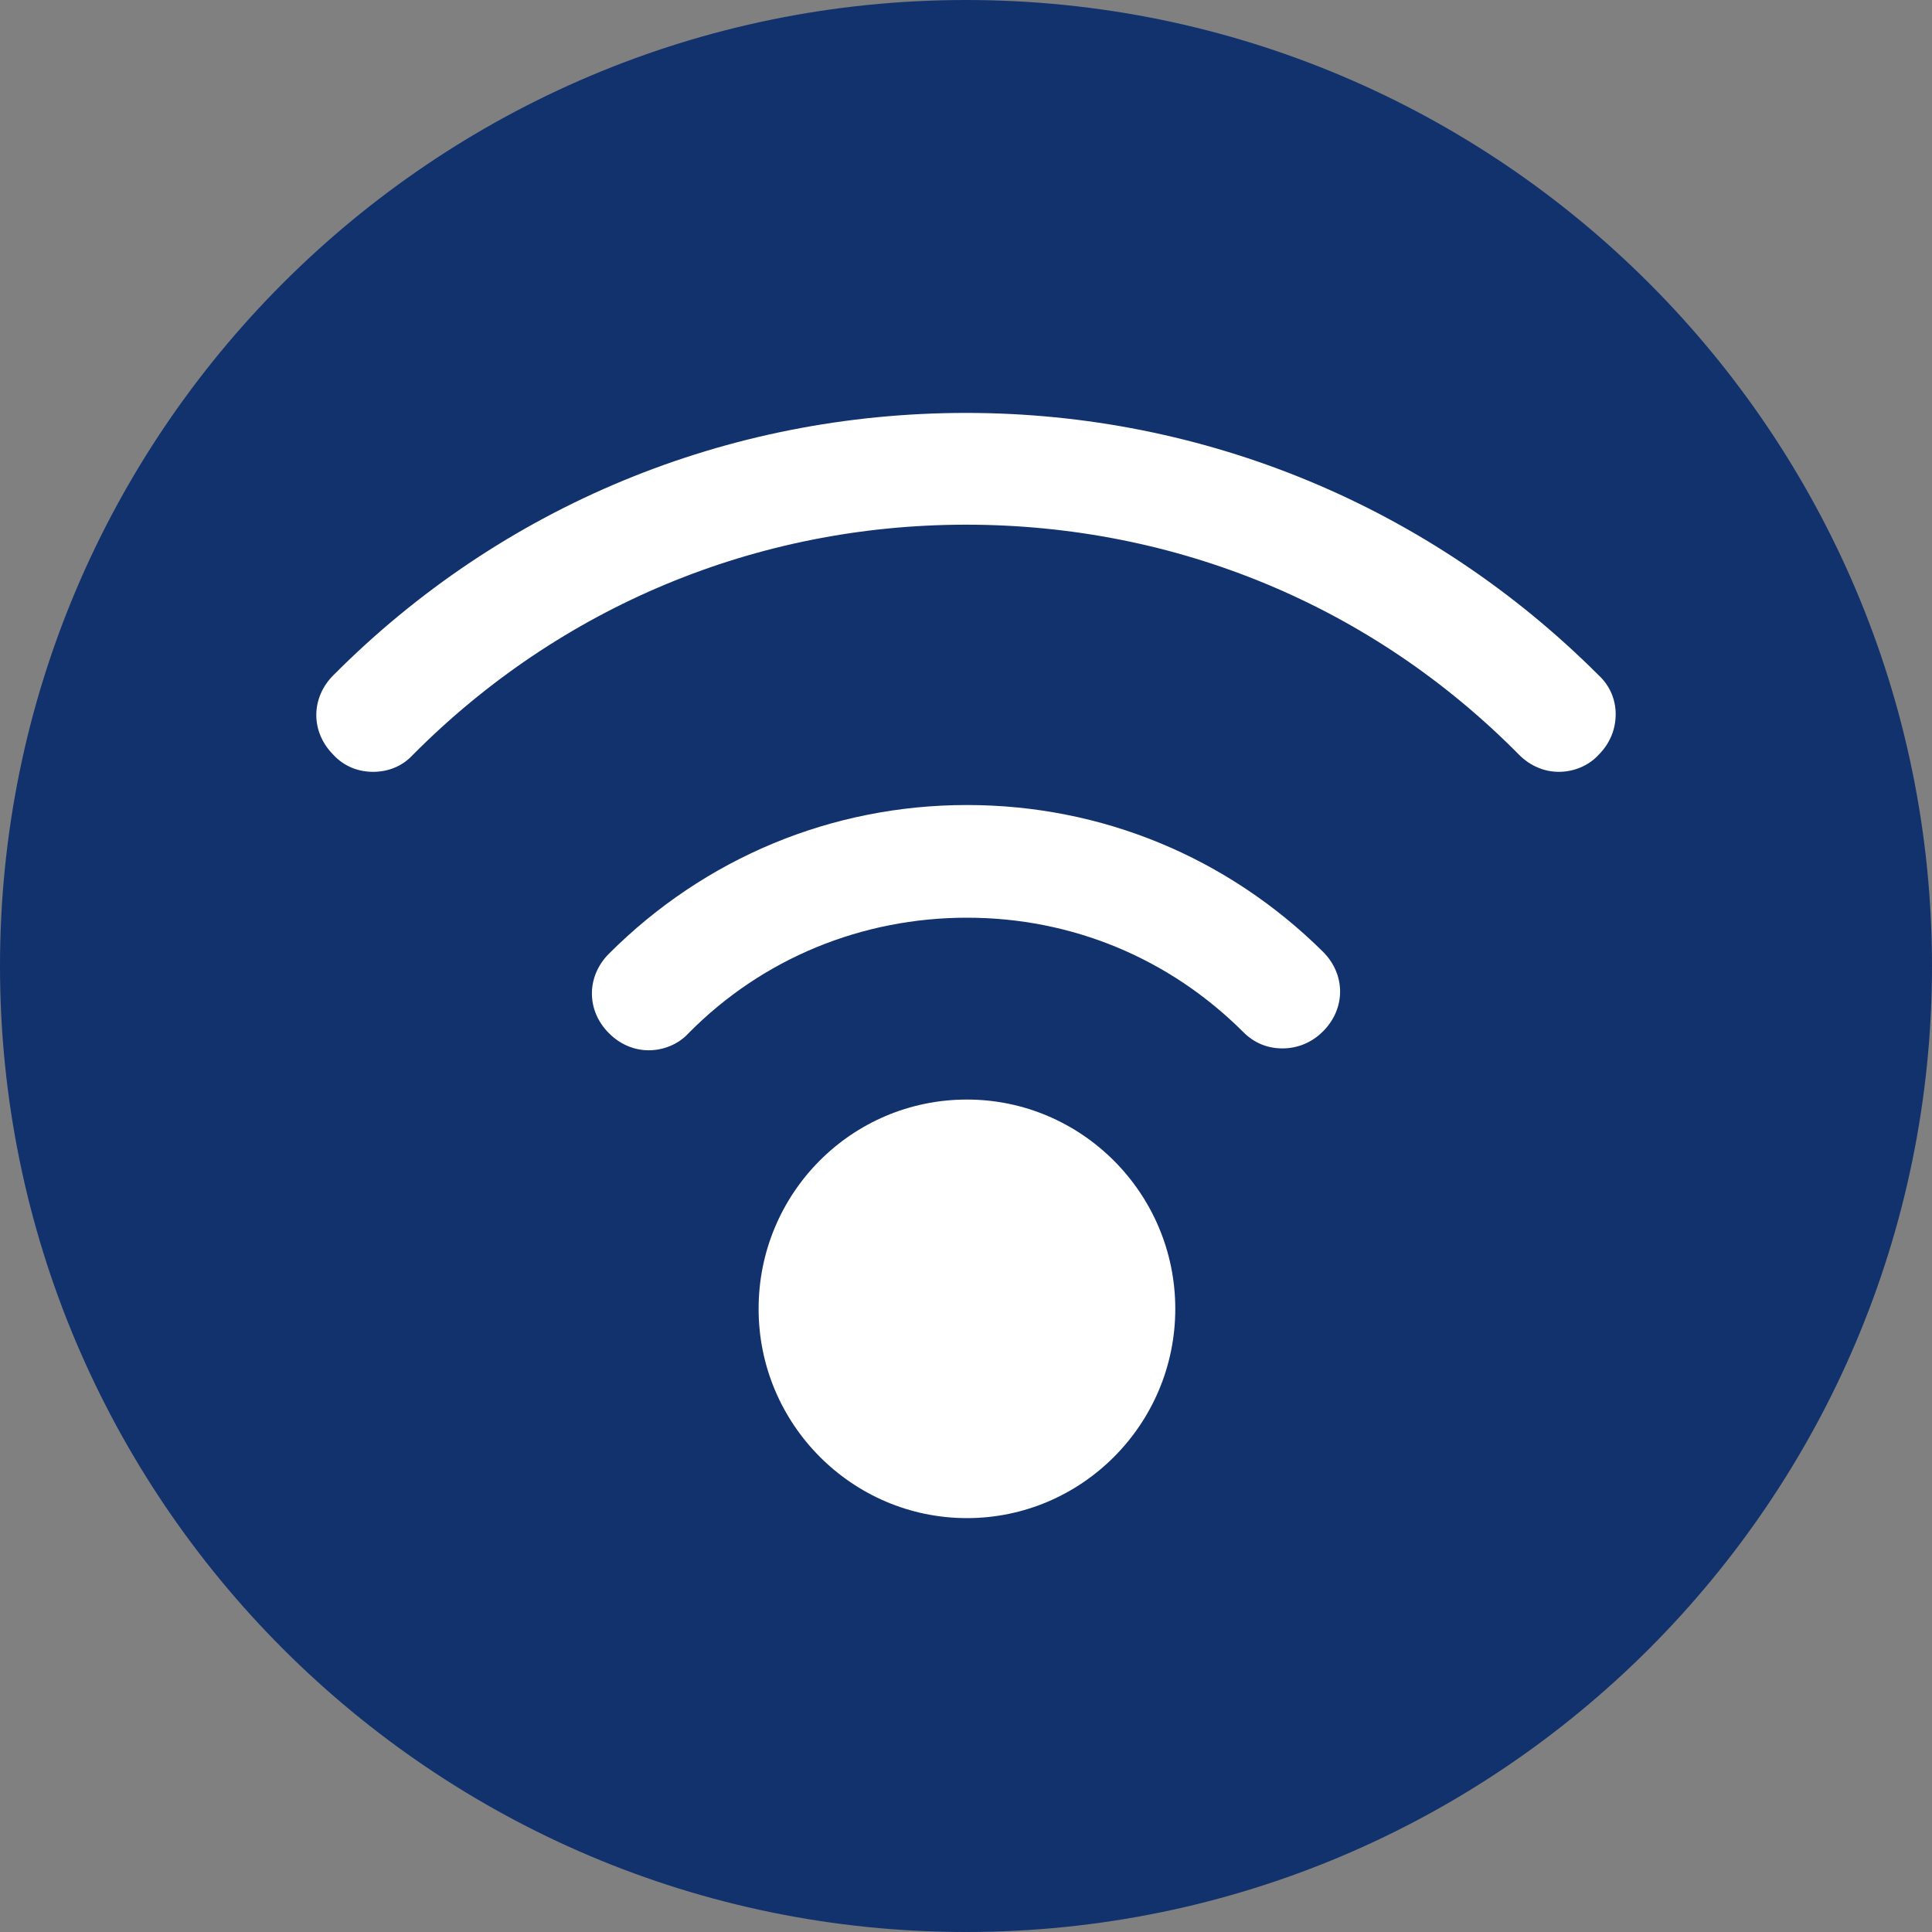
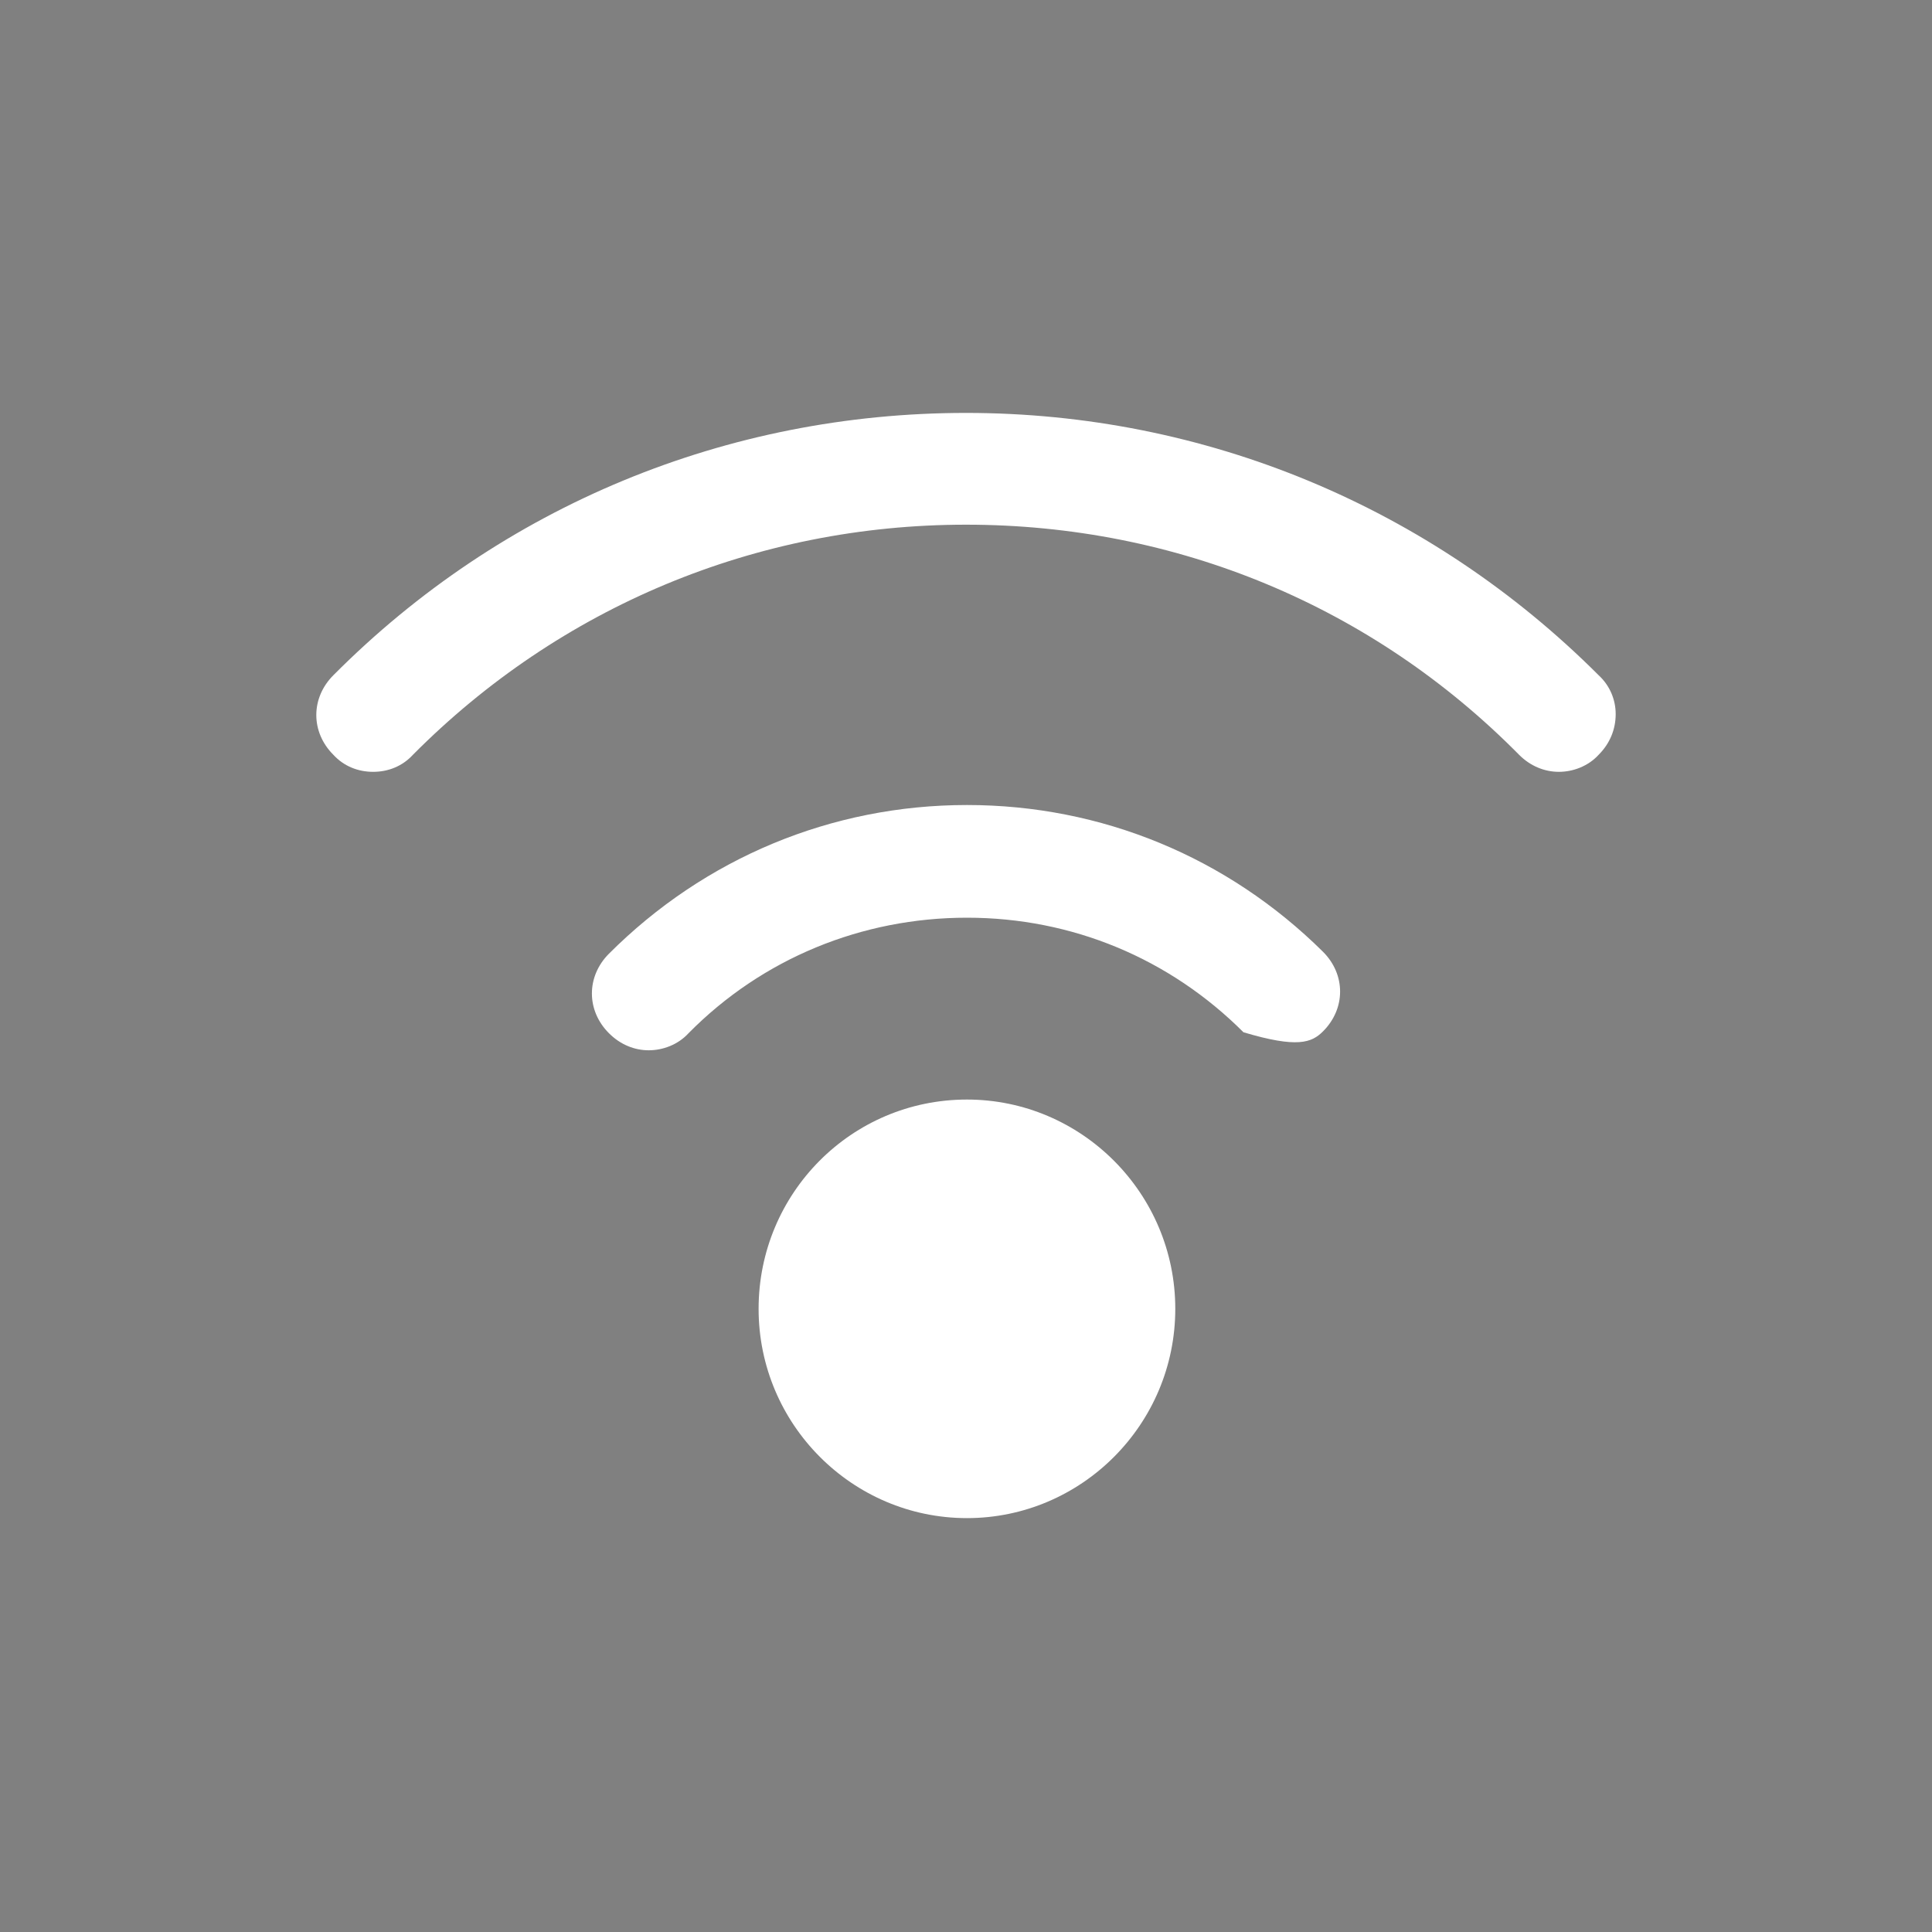
<svg xmlns="http://www.w3.org/2000/svg" width="40" height="40" viewBox="0 0 40 40" fill="none">
  <rect x="0" y="0" width="40" height="40" fill="#808080" stroke="none" />
-   <path d="M40 20C40 31.039 31.039 40 20 40C8.961 40 0 31.039 0 20C0 8.961 8.961 0 20 0C31.039 0 40 8.961 40 20Z" fill="#12326E" />
-   <path d="M20.02 16.667C17.216 16.667 14.588 17.765 12.608 19.745C12.137 20.216 12.137 20.922 12.608 21.392C12.843 21.628 13.137 21.745 13.431 21.745C13.726 21.745 14.039 21.628 14.255 21.392C15.784 19.843 17.843 19 20.02 19C22.196 19 24.216 19.843 25.745 21.372C25.961 21.588 26.235 21.706 26.549 21.706C26.863 21.706 27.157 21.588 27.392 21.353C27.863 20.882 27.863 20.177 27.392 19.706C25.412 17.745 22.804 16.667 20.02 16.667ZM33.098 13.98C29.608 10.49 24.941 8.549 20 8.549C15.059 8.549 10.392 10.471 6.902 13.98C6.431 14.451 6.431 15.157 6.902 15.627C7.118 15.863 7.412 15.98 7.725 15.98C8.039 15.98 8.333 15.863 8.549 15.627C11.588 12.569 15.647 10.863 20 10.863C24.353 10.863 28.412 12.549 31.451 15.627C31.686 15.863 31.98 15.98 32.275 15.98C32.569 15.98 32.882 15.863 33.098 15.627C33.333 15.392 33.451 15.098 33.451 14.784C33.451 14.49 33.333 14.196 33.098 13.98ZM20.02 22.765C17.628 22.765 15.706 24.706 15.706 27.098C15.706 29.49 17.647 31.431 20.02 31.431C22.392 31.431 24.333 29.49 24.333 27.098C24.333 24.706 22.392 22.765 20.02 22.765Z" fill="white" />
+   <path d="M20.02 16.667C17.216 16.667 14.588 17.765 12.608 19.745C12.137 20.216 12.137 20.922 12.608 21.392C12.843 21.628 13.137 21.745 13.431 21.745C13.726 21.745 14.039 21.628 14.255 21.392C15.784 19.843 17.843 19 20.02 19C22.196 19 24.216 19.843 25.745 21.372C26.863 21.706 27.157 21.588 27.392 21.353C27.863 20.882 27.863 20.177 27.392 19.706C25.412 17.745 22.804 16.667 20.02 16.667ZM33.098 13.98C29.608 10.49 24.941 8.549 20 8.549C15.059 8.549 10.392 10.471 6.902 13.98C6.431 14.451 6.431 15.157 6.902 15.627C7.118 15.863 7.412 15.98 7.725 15.98C8.039 15.98 8.333 15.863 8.549 15.627C11.588 12.569 15.647 10.863 20 10.863C24.353 10.863 28.412 12.549 31.451 15.627C31.686 15.863 31.98 15.98 32.275 15.98C32.569 15.98 32.882 15.863 33.098 15.627C33.333 15.392 33.451 15.098 33.451 14.784C33.451 14.49 33.333 14.196 33.098 13.98ZM20.02 22.765C17.628 22.765 15.706 24.706 15.706 27.098C15.706 29.49 17.647 31.431 20.02 31.431C22.392 31.431 24.333 29.49 24.333 27.098C24.333 24.706 22.392 22.765 20.02 22.765Z" fill="white" />
</svg>